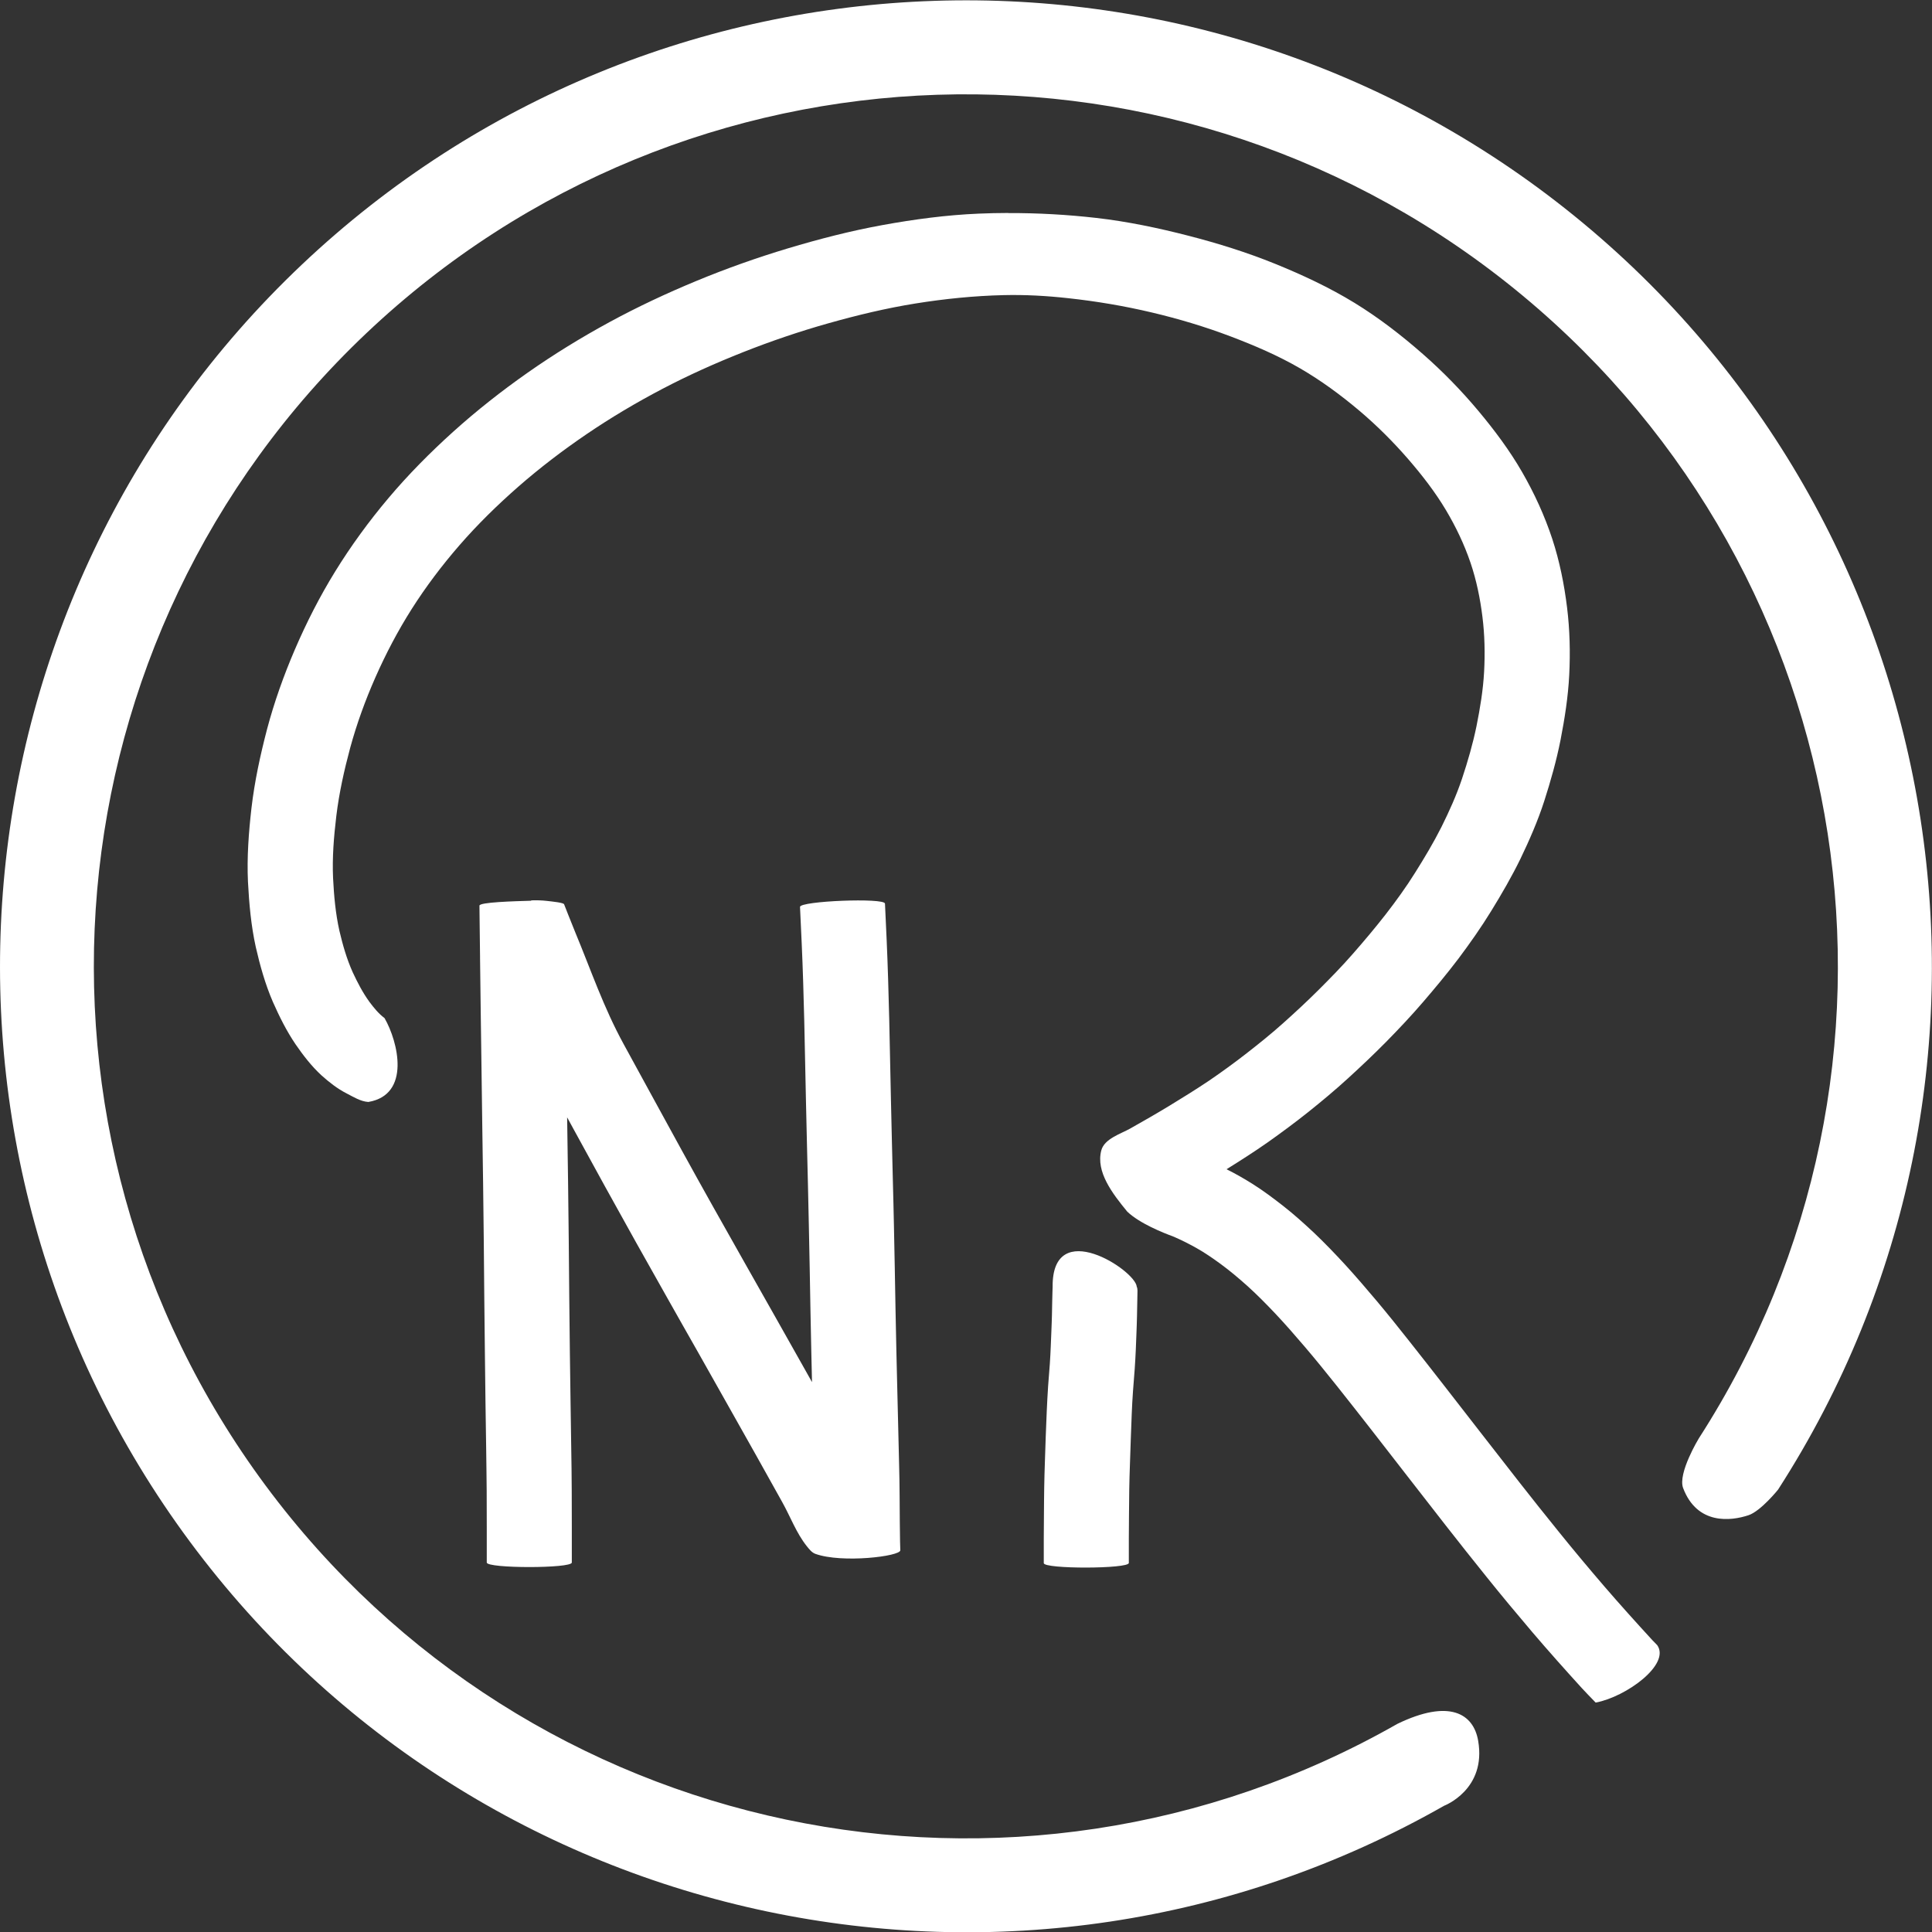
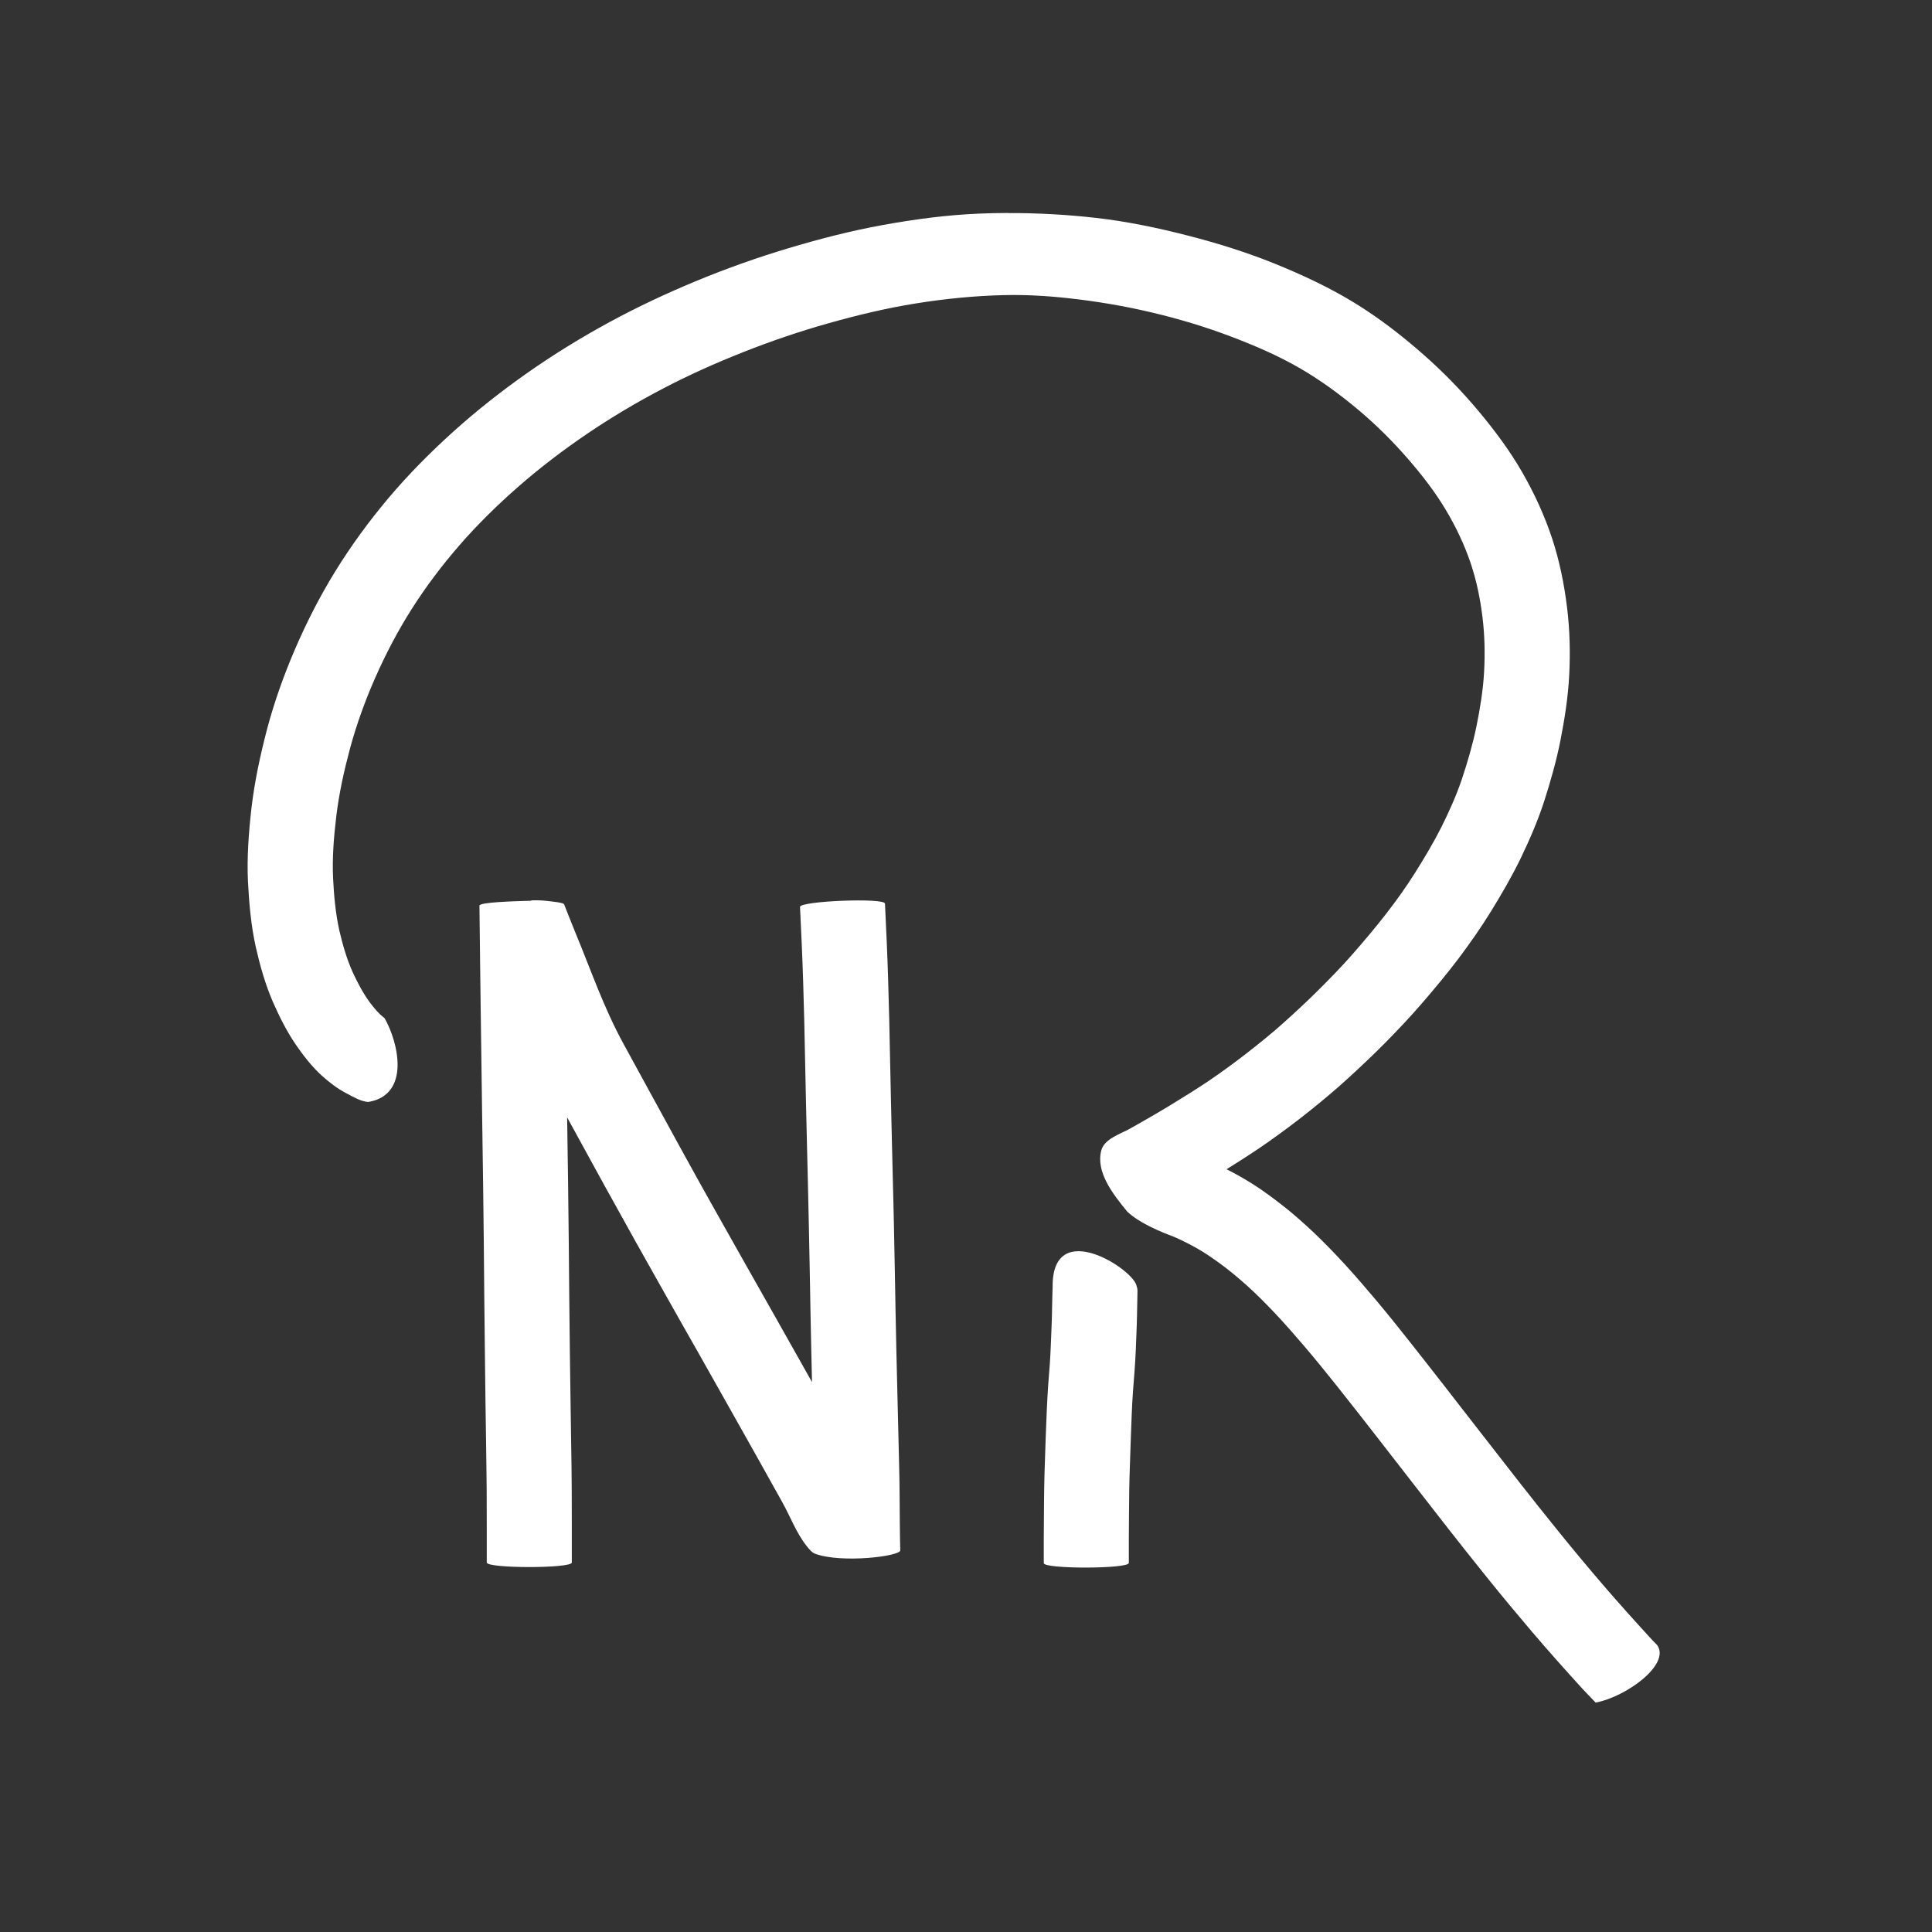
<svg xmlns="http://www.w3.org/2000/svg" width="22.715mm" height="22.715mm" version="1.1" viewBox="0 0 22.715 22.715">
  <rect x="0" y="0" width="22.715" height="22.715" fill="#333333" stroke="none" />
  <g fill="#fff">
-     <path d="m10.985 0.01c-2.692 0.088-5.353 1.129-7.438 3.103-4.17 3.948-4.734 10.399-1.315 15.012s9.757 5.947 14.746 3.106c0 0 0.501-0.189 0.401-0.765-0.055-0.319-0.339-0.494-0.95-0.198-4.51 2.569-10.216 1.367-13.307-2.803s-2.583-9.978 1.185-13.547 9.597-3.759 13.592-0.445c3.995 3.314 4.885 9.076 2.074 13.439 0 0-0.25 0.411-0.184 0.584 0.166 0.437 0.564 0.387 0.768 0.319 0.145-0.048 0.348-0.301 0.348-0.301 3.11-4.827 2.123-11.228-2.297-14.895-2.21-1.833-4.933-2.698-7.625-2.609z" color="#000000" />
    <path d="m6.248 10.59c-0.205 6e-3 -0.612 0.017-0.611 0.058 7.94e-4 0.06 0.001 0.12 0.002 0.179l0.005 0.415c8e-5 7e-3 -8.2e-5 0.013 0 0.02 0.003 0.211 0.006 0.422 0.008 0.633 0.003 0.218 0.006 0.436 0.009 0.654 0.003 0.225 6e-3 0.45 0.009 0.674 0.003 0.23 0.007 0.46 0.01 0.69 0.003 0.229 0.006 0.458 0.008 0.686 0.002 0.224 4e-3 0.448 0.006 0.671 0.002 0.214 0.004 0.428 0.007 0.642 0.002 0.193 0.004 0.386 0.007 0.579l0.008 0.535c0.002 0.168 0.005 0.335 0.006 0.502 5.3e-4 0.141 0.001 0.283 0.001 0.425v0.418c0 0.071 1 0.071 1 0v-0.419c2.16e-4 -0.143-1.99e-4 -0.286-0.001-0.428-7.94e-4 -0.17-0.003-0.34-0.006-0.511-0.003-0.178-0.005-0.357-0.008-0.535-0.003-0.192-0.005-0.384-0.008-0.577-0.002-0.213-0.005-0.427-0.007-0.64-0.002-0.223-0.004-0.447-0.006-0.67-0.002-0.23-5e-3 -0.461-0.008-0.691-0.003-0.23-7e-3 -0.461-0.01-0.691-2.64e-4 -0.024-7.94e-4 -0.048-0.001-0.072 0.028 0.051 0.056 0.103 0.084 0.154 0.119 0.218 0.238 0.435 0.358 0.653 0.122 0.221 0.245 0.442 0.368 0.663 0.123 0.219 0.246 0.438 0.369 0.656 0.12 0.214 0.242 0.427 0.363 0.641 0.117 0.206 0.233 0.413 0.349 0.619 0.111 0.196 0.221 0.392 0.331 0.588 0.103 0.183 0.205 0.367 0.307 0.55 0.096 0.172 0.165 0.362 0.287 0.516 0.029 0.036 0.059 0.076 0.102 0.092 0.314 0.113 1.002 0.029 0.999-0.042-0.001-0.035-0.002-0.07-0.003-0.105-0.001-0.078-0.002-0.156-0.003-0.234-0.001-0.1-0.001-0.199-0.002-0.299-5.3e-4 -0.123-0.003-0.247-0.006-0.37-0.003-0.139-0.007-0.278-0.01-0.417-0.003-0.151-0.007-0.302-0.011-0.453-0.004-0.154-0.008-0.308-0.011-0.461-0.004-0.161-0.007-0.323-0.01-0.485-0.003-0.167-0.006-0.334-0.009-0.501-0.003-0.167-0.006-0.334-0.01-0.501-0.003-0.168-0.008-0.335-0.012-0.503-0.004-0.164-0.008-0.327-0.012-0.491-0.004-0.159-0.008-0.317-0.011-0.476-0.004-0.157-0.007-0.314-0.01-0.471-0.003-0.157-0.007-0.314-0.01-0.472-0.004-0.157-8e-3 -0.314-0.013-0.471-0.005-0.153-0.01-0.306-0.017-0.458-0.006-0.145-0.013-0.29-0.02-0.435-0.003-0.071-1.002-0.031-0.999 0.039 0.007 0.144 0.013 0.288 0.02 0.432 0.006 0.149 0.013 0.299 0.017 0.449 0.005 0.155 0.009 0.309 0.013 0.464 0.004 0.157 0.007 0.313 0.01 0.47 0.003 0.157 0.007 0.315 0.01 0.472 0.004 0.159 0.007 0.318 0.011 0.477 4e-3 0.164 0.008 0.327 0.012 0.491 0.004 0.166 8e-3 0.333 0.011 0.499 0.003 0.166 7e-3 0.332 0.01 0.499 3e-3 0.168 6e-3 0.335 0.009 0.503 0.003 0.162 0.006 0.325 0.01 0.487 0.003 0.115 0.005 0.229 0.008 0.344-0.027-0.049-0.055-0.098-0.082-0.146-0.117-0.207-0.233-0.414-0.35-0.621-0.121-0.213-0.242-0.426-0.362-0.64-0.123-0.218-0.246-0.435-0.368-0.653-0.123-0.219-0.245-0.439-0.366-0.659-0.119-0.216-0.238-0.433-0.356-0.65-0.11-0.201-0.219-0.401-0.329-0.602-0.238-0.434-0.385-0.871-0.568-1.311-0.046-0.111-0.133-0.334-0.133-0.334-2.3e-4 -0.021-0.136-0.034-0.206-0.042-0.061-7e-3 -0.122-8e-3 -0.183-6e-3z" />
    <path transform="scale(.265)" d="m44.734 9.449c-0.436 0.001-0.872 0.01-1.307 0.029-1.437 0.06-2.87 0.252-4.285 0.51-1.415 0.258-2.814 0.62-4.191 1.033-1.371 0.412-2.724 0.892-4.047 1.44-1.319 0.546-2.615 1.152-3.869 1.834-1.248 0.679-2.462 1.424-3.625 2.24-1.152 0.809-2.264 1.682-3.309 2.625-1.018 0.919-1.988 1.897-2.871 2.945-0.864 1.025-1.66 2.115-2.363 3.256-0.683 1.107-1.275 2.272-1.789 3.467-0.492 1.146-0.912 2.325-1.232 3.533-0.299 1.146-0.55 2.305-0.688 3.482-0.124 1.09-0.207 2.187-0.156 3.285 0.051 0.969 0.137 1.937 0.346 2.887 0.19 0.83 0.42 1.65 0.758 2.434 0.289 0.652 0.605 1.29 1.006 1.881 0.341 0.495 0.709 0.973 1.152 1.381 0.342 0.306 0.704 0.591 1.115 0.801 0.308 0.158 0.616 0.355 0.963 0.379 1.894-0.321 1.325-2.671 0.719-3.721-0.264-0.197-0.471-0.455-0.668-0.717-0.299-0.411-0.533-0.863-0.746-1.322-0.264-0.587-0.441-1.208-0.588-1.834-0.172-0.767-0.241-1.55-0.281-2.334-0.042-0.921 0.034-1.84 0.143-2.754 0.124-1.027 0.349-2.036 0.617-3.033 0.291-1.067 0.67-2.108 1.115-3.117 0.462-1.046 0.995-2.064 1.607-3.029 0.632-0.996 1.347-1.943 2.121-2.834 0.805-0.927 1.686-1.789 2.609-2.598 0.962-0.842 1.982-1.619 3.039-2.338 1.078-0.733 2.204-1.401 3.359-2.006 1.163-0.61 2.365-1.148 3.586-1.631 1.239-0.49 2.503-0.92 3.785-1.281 1.274-0.359 2.564-0.67 3.871-0.879 1.288-0.206 2.592-0.338 3.897-0.369 0.954-0.023 1.909 0.03 2.857 0.135 1.248 0.135 2.49 0.344 3.711 0.633 1.186 0.28 2.359 0.63 3.498 1.062 1.06 0.402 2.11 0.851 3.09 1.42 0.928 0.539 1.799 1.179 2.619 1.871 0.782 0.66 1.51 1.387 2.18 2.16 0.614 0.71 1.194 1.457 1.674 2.264 0.438 0.736 0.811 1.518 1.086 2.328 0.263 0.775 0.428 1.584 0.529 2.397 0.101 0.808 0.118 1.63 0.074 2.443-0.044 0.812-0.178 1.617-0.338 2.414-0.163 0.791-0.388 1.566-0.643 2.332-0.246 0.736-0.567 1.444-0.912 2.139-0.35 0.694-0.749 1.36-1.162 2.018-0.402 0.645-0.85 1.262-1.315 1.863-0.467 0.598-0.955 1.178-1.455 1.748-0.482 0.553-0.997 1.078-1.516 1.596-0.51 0.508-1.037 0.997-1.574 1.477-0.521 0.467-1.067 0.906-1.619 1.336-0.545 0.425-1.105 0.831-1.676 1.221-0.573 0.384-1.158 0.747-1.746 1.105-0.577 0.351-1.164 0.686-1.752 1.018-0.408 0.229-1.138 0.448-1.275 0.963-0.254 0.951 0.495 1.92 1.152 2.721 0.554 0.528 1.617 0.949 2.018 1.094 0.356 0.15 0.7 0.325 1.037 0.512 0.384 0.215 0.745 0.465 1.1 0.725 0.406 0.298 0.79 0.624 1.166 0.959 0.431 0.387 0.835 0.8 1.234 1.219 0.456 0.483 0.891 0.984 1.322 1.488 0.479 0.561 0.942 1.135 1.402 1.711 0.506 0.635 1.008 1.276 1.508 1.916 0.542 0.694 1.08 1.388 1.619 2.084 0.567 0.731 1.135 1.462 1.705 2.191 0.606 0.776 1.217 1.546 1.834 2.312 0.661 0.824 1.338 1.636 2.022 2.441 0.718 0.843 1.455 1.667 2.199 2.486 0.199 0.22 0.346 0.36 0.615 0.643 1.359-0.255 3.325-1.694 2.732-2.547-0.071-0.077-0.148-0.148-0.219-0.225-0.725-0.79-1.441-1.584-2.141-2.397-0.669-0.78-1.33-1.567-1.975-2.367-0.609-0.753-1.214-1.51-1.81-2.273-0.568-0.724-1.133-1.451-1.697-2.178-0.541-0.698-1.084-1.397-1.627-2.094-0.506-0.648-1.011-1.297-1.522-1.941-0.478-0.604-0.957-1.205-1.453-1.795-0.461-0.547-0.927-1.091-1.41-1.619-0.448-0.485-0.904-0.962-1.383-1.416-0.438-0.409-0.882-0.811-1.355-1.18-0.438-0.342-0.883-0.677-1.353-0.973-0.378-0.237-0.764-0.46-1.164-0.658 0.617-0.385 1.231-0.775 1.826-1.193 0.616-0.436 1.222-0.885 1.812-1.355 0.601-0.481 1.192-0.974 1.76-1.494 0.573-0.524 1.139-1.058 1.684-1.611 0.563-0.573 1.114-1.156 1.637-1.766 0.539-0.627 1.068-1.263 1.568-1.922 0.515-0.687 1.01-1.391 1.459-2.123 0.463-0.753 0.907-1.517 1.295-2.312 0.399-0.831 0.769-1.677 1.053-2.555 0.286-0.889 0.541-1.79 0.723-2.707 0.186-0.957 0.338-1.922 0.387-2.894 0.05-0.996 0.026-2.001-0.096-2.99-0.127-1.032-0.333-2.061-0.658-3.049-0.338-1.024-0.792-2.014-1.33-2.949-0.557-0.969-1.232-1.871-1.949-2.728-0.755-0.902-1.582-1.75-2.467-2.525-0.948-0.831-1.952-1.607-3.027-2.266-1.119-0.685-2.316-1.243-3.531-1.736-1.241-0.503-2.526-0.904-3.822-1.238-1.346-0.347-2.713-0.635-4.094-0.793-1.298-0.148-2.606-0.221-3.914-0.217z" stroke-width="3.78" />
    <path d="m12.376 15.13c-7.9e-4 0.02-2e-3 0.039-2e-3 0.059-1e-3 0.04-2e-3 0.079-3e-3 0.119-1e-3 0.051-2e-3 0.102-3e-3 0.153-1e-3 0.058-4e-3 0.116-6e-3 0.174-2e-3 0.066-5e-3 0.132-8e-3 0.197-2e-3 0.068-7e-3 0.136-0.011 0.205-7e-3 0.087-0.014 0.173-0.02 0.26-7e-3 0.098-0.011 0.196-0.016 0.294-4e-3 0.1-8e-3 0.2-0.012 0.3-4e-3 0.1-7e-3 0.199-0.01 0.299-4e-3 0.101-6e-3 0.203-8e-3 0.304-2e-3 0.1-2e-3 0.201-3e-3 0.301-7.9e-4 0.098-2e-3 0.195-2e-3 0.293-5.3e-4 0.097-2.6e-4 0.194-7e-5 0.29 1.4e-4 0.071 1 0.069 1-2e-3 -2.3e-4 -0.094-5.3e-4 -0.188 5e-5 -0.282 8e-4 -0.097 1e-3 -0.194 2e-3 -0.291 8e-4 -0.098 2e-3 -0.196 3e-3 -0.295 2e-3 -0.097 4e-3 -0.194 8e-3 -0.291 3e-3 -0.099 7e-3 -0.197 0.01-0.296 4e-3 -0.098 7e-3 -0.195 0.011-0.293 4e-3 -0.09 8e-3 -0.181 0.015-0.272 6e-3 -0.086 0.014-0.172 0.02-0.259 5e-3 -0.077 0.01-0.153 0.013-0.23 3e-3 -0.067 5e-3 -0.135 8e-3 -0.202 2e-3 -0.063 5e-3 -0.126 6e-3 -0.189 1e-3 -0.051 2e-3 -0.103 3e-3 -0.154 5.3e-4 -0.035 1e-3 -0.069 2e-3 -0.104 8e-4 -0.021 4e-3 -0.068-8e-3 -0.09-0.014-0.192-0.996-0.835-0.989 4.4e-4z" />
  </g>
</svg>